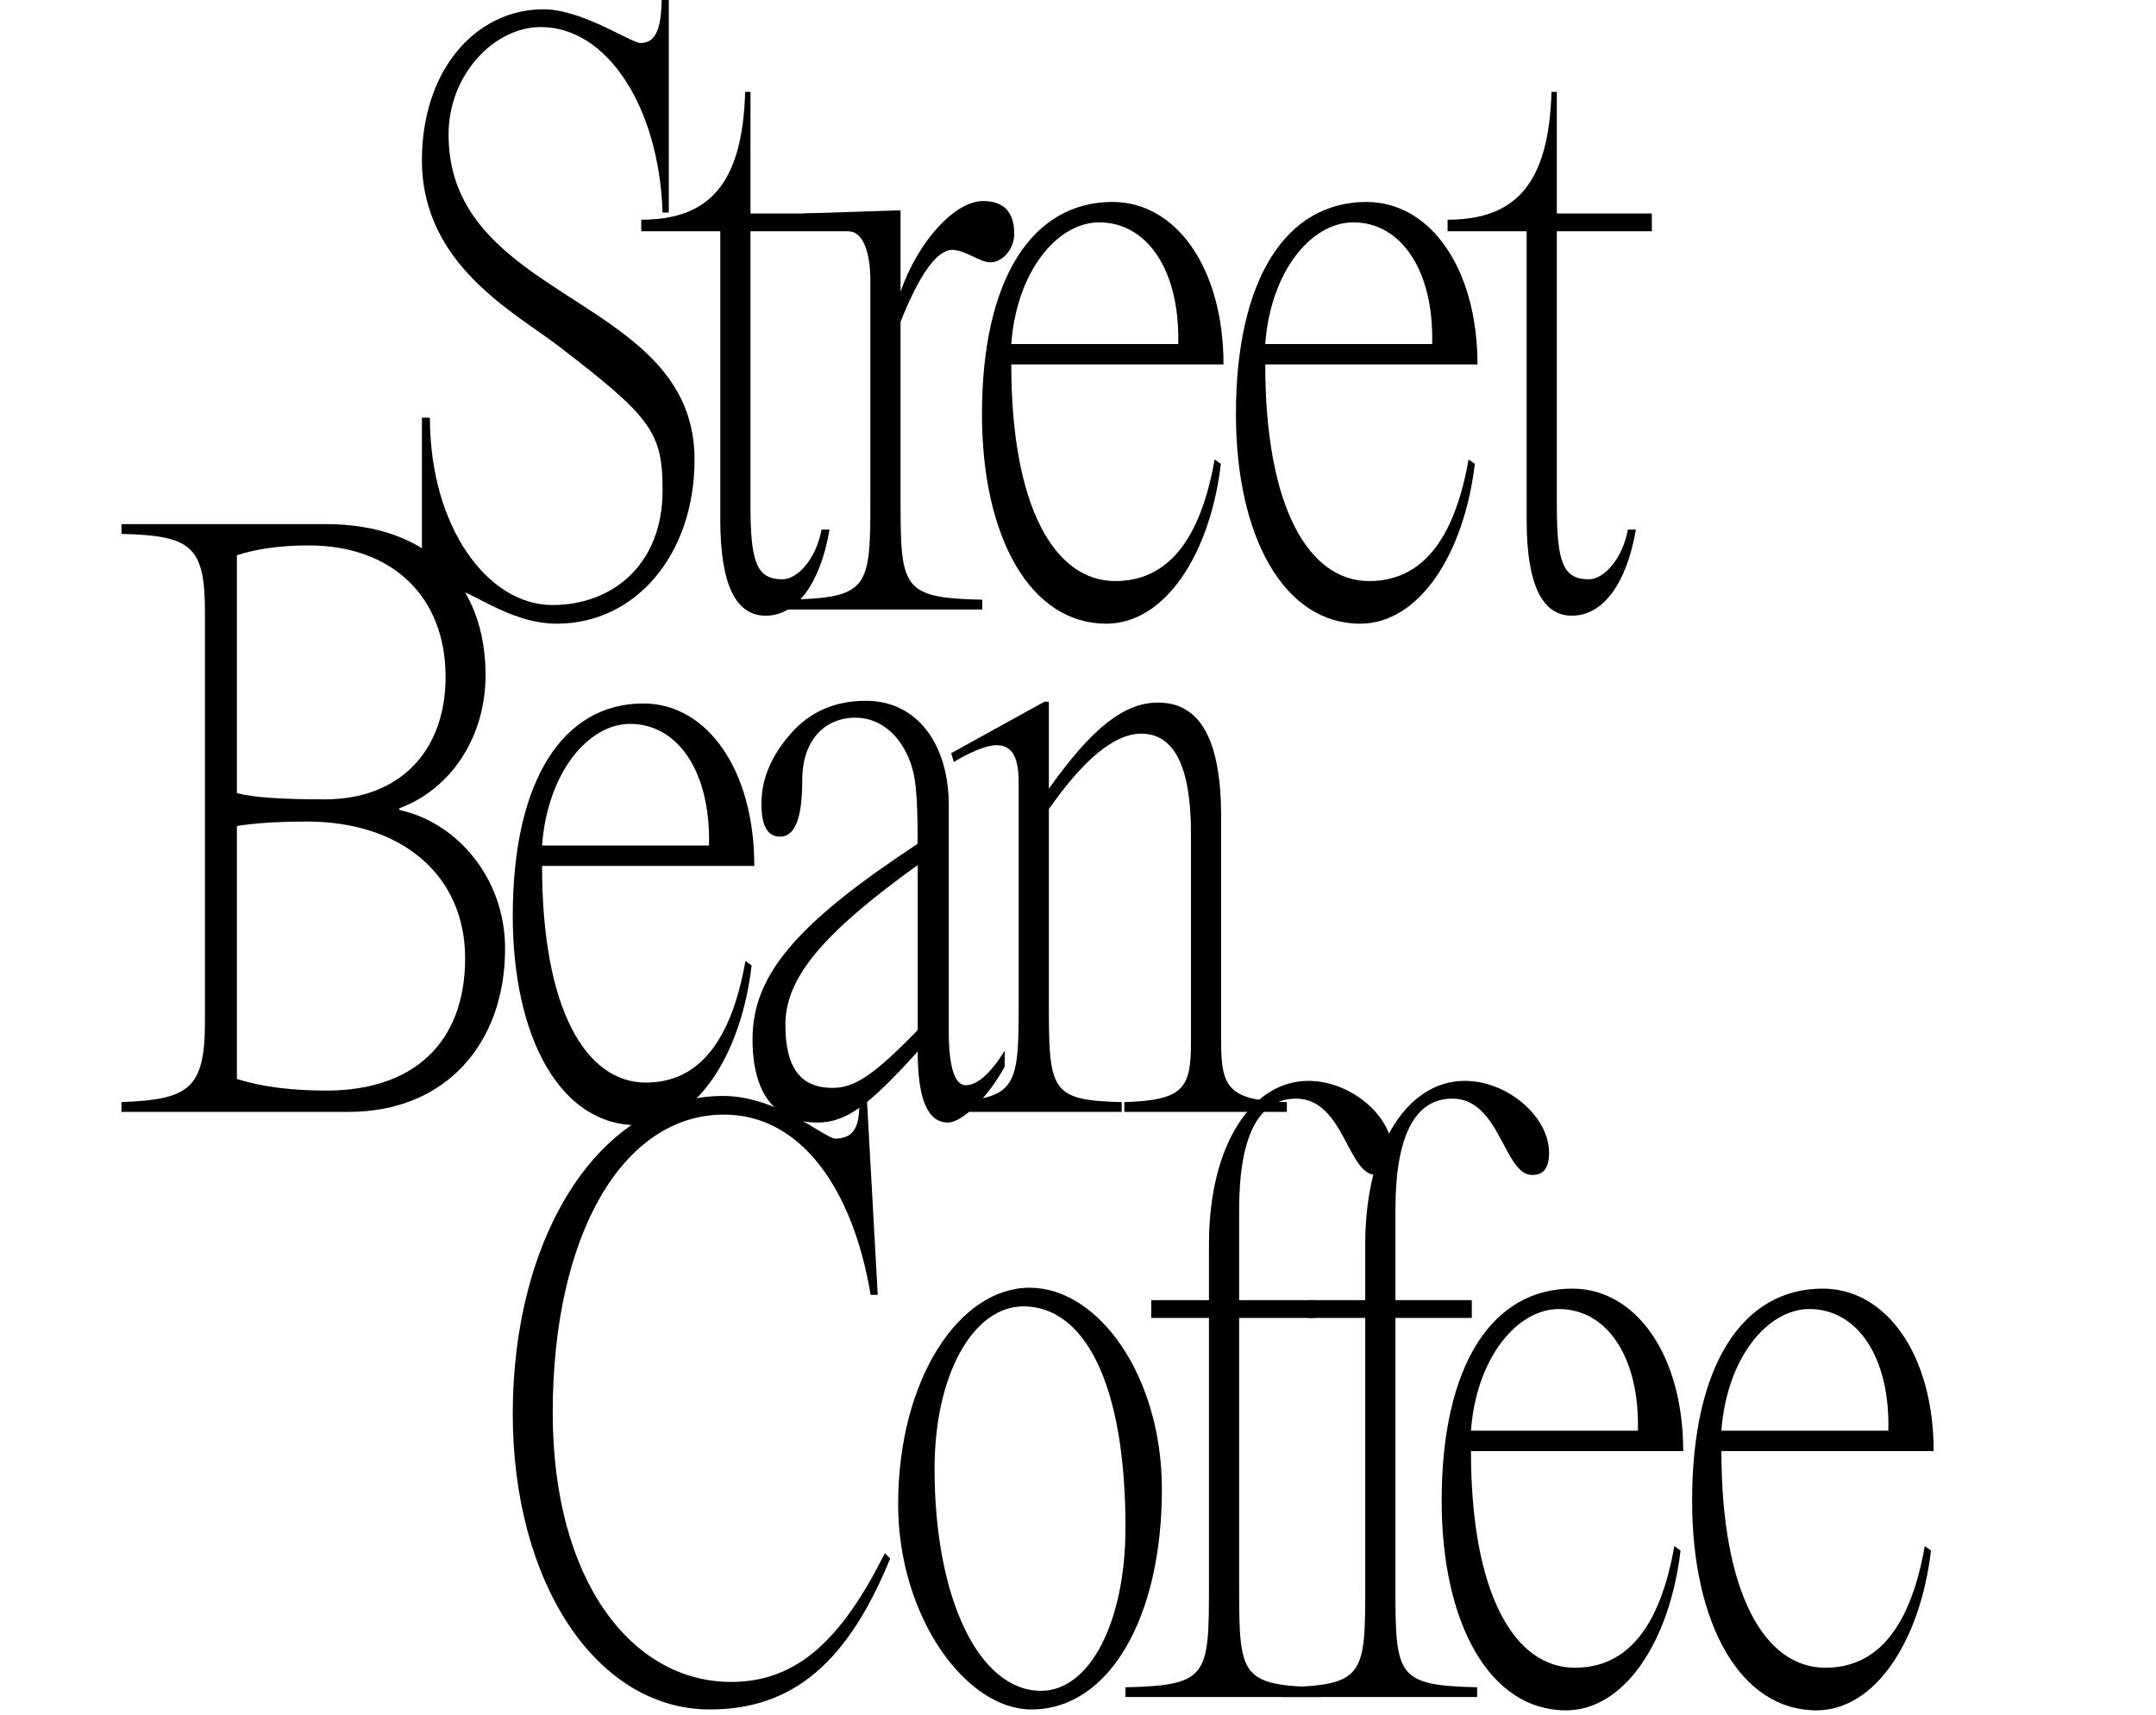
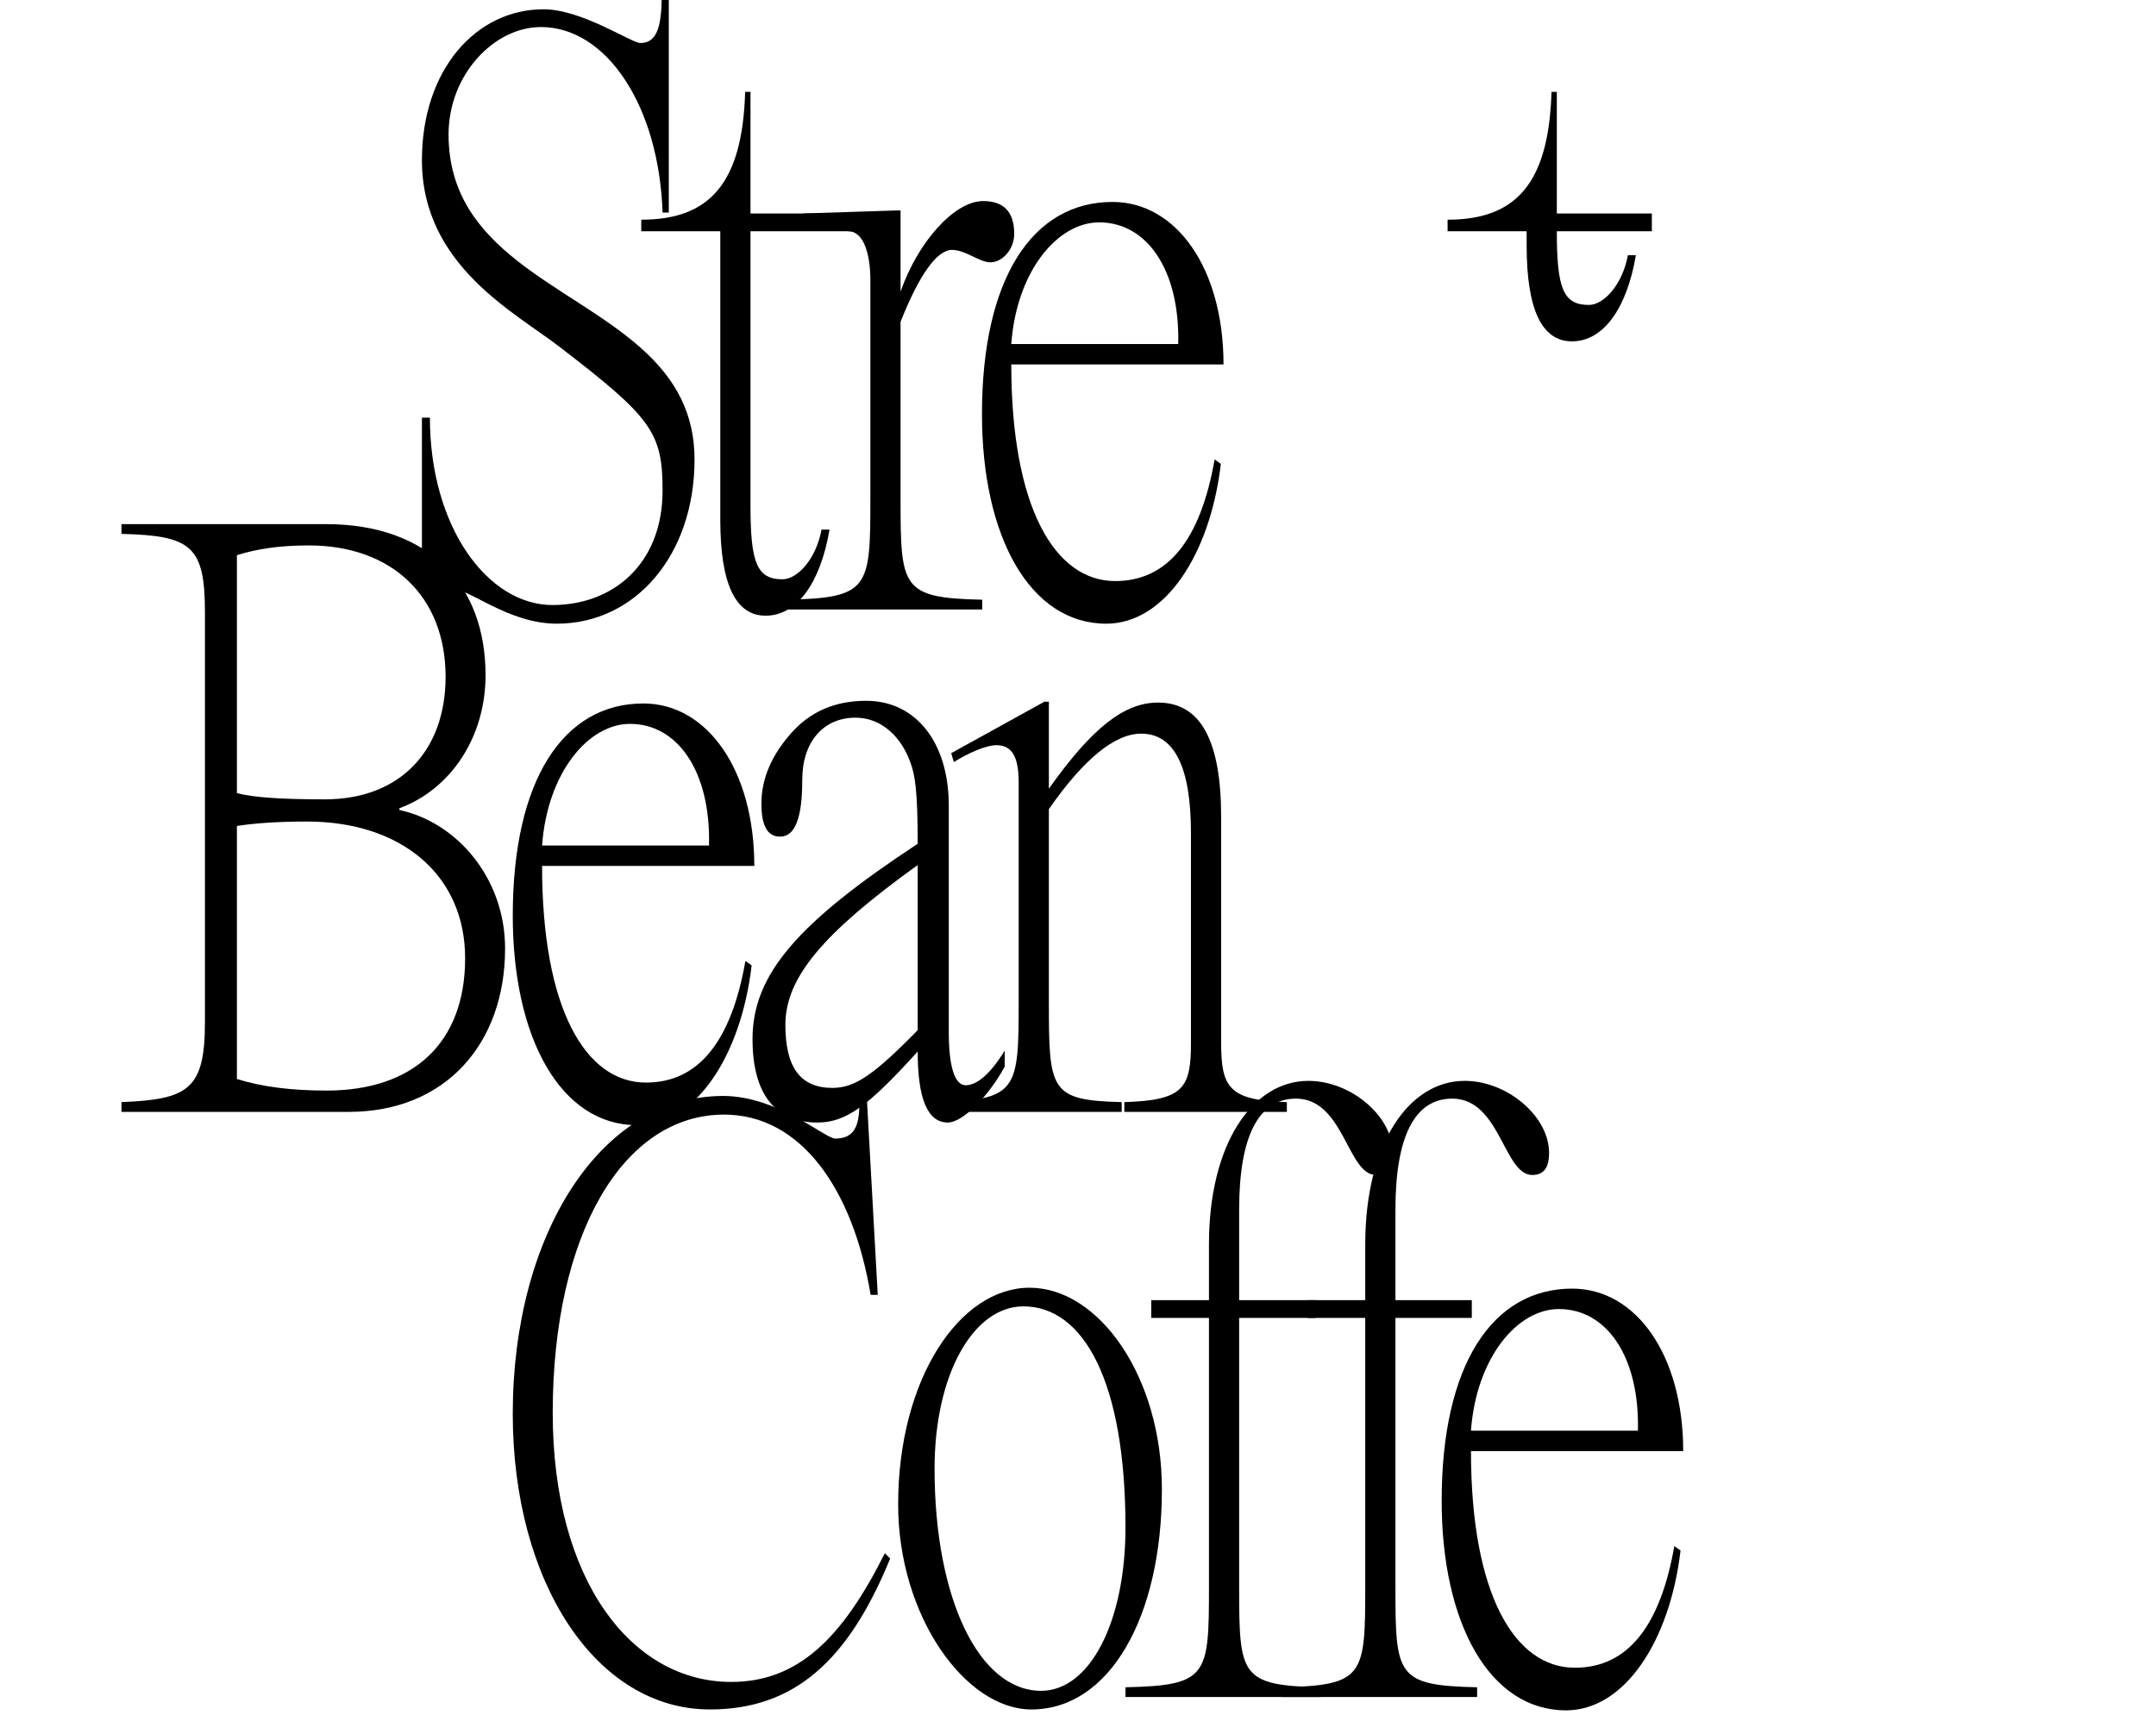
<svg xmlns="http://www.w3.org/2000/svg" id="Layer_1" version="1.1" viewBox="0 0 1024 814.662">
  <g>
    <path d="M329.875,218.247c0,45.551-28.258,78.027-65.374,78.027-23.197,0-41.755-16.871-50.612-16.871-8.014,0-9.701-4.488-9.701,3.103l-3.796-11.009v-73.074h3.796c0,51.878,27.415,88.993,58.204,88.993,28.681,0,52.299-19.401,52.299-54.408,0-27.415-5.061-34.585-48.503-67.905-21.088-16.449-65.795-38.803-65.795-88.993,0-43.021,25.728-71.701,57.782-71.701,18.136,0,41.755,16.027,45.973,16.027,7.17,0,10.122-6.327,10.122-22.354h3.375v102.912h-2.953c-1.687-50.612-26.571-88.149-57.782-88.149-22.354,0-43.864,22.775-43.864,51.034,0,55.673,56.938,70.857,91.102,101.225,17.292,15.184,25.728,32.054,25.728,53.143Z" />
    <path d="M423.296,101.417l-16.183,8.435h-50.668v130.327c0,26.993,2.952,35.007,15.184,35.007,7.17,0,16.027-9.701,18.558-23.619h3.796c-4.217,24.884-15.184,40.912-30.367,40.912-14.34,0-21.51-15.184-21.51-45.551V109.853h-37.537v-5.483c32.476,0,48.082-17.292,49.347-60.734h2.531v57.782h66.851Z" />
    <path d="M381.328,101.417l44.286-1.443h2.109v38.558c8.436-24.041,25.728-43.021,39.225-43.021,9.701,0,14.762,5.061,14.762,15.605,0,7.17-5.483,13.497-11.388,13.497-5.061,0-11.81-5.905-18.136-5.905-7.17,0-15.605,11.81-24.463,34.163v83.932c0,42.598.422,47.238,38.803,48.082v4.639h-92.789v-4.639c39.225-.844,39.646-5.483,39.646-48.082v-103.755c0-11.81-2.953-23.197-10.544-23.197" />
    <path d="M529.656,276.029c24.884,0,40.489-19.401,47.238-57.782l2.952,2.109c-5.062,43.021-26.571,75.918-54.408,75.918-36.272,0-59.048-41.333-59.048-99.538,0-64.53,24.041-100.802,62-100.802,30.367,0,52.721,31.632,52.721,77.184h-100.802c0,67.904,20.667,102.911,49.347,102.911ZM522.064,105.635c-19.823,0-39.225,23.197-41.755,57.782h79.292c.844-35.007-14.762-57.782-37.537-57.782Z" />
-     <path d="M650.274,276.029c24.885,0,40.49-19.401,47.238-57.782l2.952,2.109c-5.061,43.021-26.571,75.918-54.408,75.918-36.271,0-59.047-41.333-59.047-99.538,0-64.53,24.04-100.802,62-100.802,30.367,0,52.721,31.632,52.721,77.184h-100.803c0,67.904,20.667,102.911,49.347,102.911ZM642.682,105.635c-19.823,0-39.225,23.197-41.755,57.782h79.293c.843-35.007-14.763-57.782-37.538-57.782Z" />
-     <path d="M784.552,101.417v8.435h-45.13v130.327c0,26.993,2.953,35.007,15.185,35.007,7.17,0,16.026-9.701,18.558-23.619h3.796c-4.218,24.884-15.184,40.912-30.367,40.912-14.341,0-21.511-15.184-21.511-45.551V109.853h-37.537v-5.483c32.477,0,48.081-17.292,49.347-60.734h2.53v57.782h45.13Z" />
+     <path d="M784.552,101.417v8.435h-45.13c0,26.993,2.953,35.007,15.185,35.007,7.17,0,16.026-9.701,18.558-23.619h3.796c-4.218,24.884-15.184,40.912-30.367,40.912-14.341,0-21.511-15.184-21.511-45.551V109.853h-37.537v-5.483c32.477,0,48.081-17.292,49.347-60.734h2.53v57.782h45.13Z" />
  </g>
  <g>
    <path d="M230.614,320.676c0,29.945-16.871,54.408-40.912,63.265v.843c27.415,5.905,50.19,32.477,50.19,65.796,0,45.129-28.258,77.605-74.231,77.605H57.689v-4.64c31.632-1.265,39.646-5.904,39.646-37.959v-194.857c0-31.632-6.748-36.272-39.646-37.116v-4.639h97.007c49.347,0,75.918,29.102,75.918,71.701ZM154.274,379.723c35.85,0,57.36-23.197,57.36-58.204,0-38.381-25.728-62.421-64.952-62.421-13.918,0-24.884,1.687-34.164,4.639v113.034c8.014,2.108,21.51,2.952,41.755,2.952ZM155.118,518.063c41.333,0,65.796-22.775,65.796-62.844,0-39.646-30.367-64.952-75.075-64.952-14.34,0-25.306.843-33.32,2.108v120.204c12.231,3.796,26.15,5.483,42.599,5.483Z" />
    <path d="M306.806,514.268c24.884,0,40.49-19.401,47.238-57.782l2.953,2.108c-5.062,43.021-26.572,75.918-54.408,75.918-36.272,0-59.048-41.333-59.048-99.537,0-64.53,24.041-100.802,62-100.802,30.368,0,52.721,31.632,52.721,77.183h-100.803c0,67.905,20.667,102.912,49.347,102.912ZM299.214,343.873c-19.823,0-39.225,23.197-41.755,57.782h79.292c.844-35.007-14.762-57.782-37.537-57.782Z" />
    <path d="M458.636,515.532c5.483,0,11.81-5.482,18.558-16.448v7.592c-8.014,14.762-20.245,26.571-26.993,26.571-9.701,0-14.34-11.388-14.34-33.742-23.619,26.15-34.164,33.742-47.66,33.742-20.245,0-30.789-13.919-30.789-39.646,0-30.789,21.51-55.252,78.449-92.789,0-25.306-1.266-32.476-3.374-38.381-4.64-13.075-14.34-21.51-26.15-21.51-15.184,0-25.306,11.388-25.306,29.524,0,18.136-3.374,26.993-10.544,26.993-5.905,0-8.857-5.062-8.857-15.605,0-12.231,5.062-23.197,13.918-33.32,9.279-10.544,21.088-15.605,35.85-15.605,23.619,0,39.225,19.823,39.225,49.769v107.551c0,16.87,2.953,25.306,8.014,25.306ZM373.017,486.853c0,20.244,7.17,29.945,22.354,29.945,10.544,0,19.401-5.905,40.49-27.415v-78.449c-45.129,32.477-62.844,53.565-62.844,75.919Z" />
    <path d="M483.824,371.709c0-11.81-2.953-17.714-10.544-17.714-5.061,0-13.497,3.796-20.245,8.014l-1.266-4.218,44.286-24.462h2.109v41.333c20.667-29.102,35.85-40.912,51.877-40.912,20.245,0,29.945,18.136,29.945,54.408v107.129c0,21.51,3.796,27.414,31.211,28.258v4.64h-77.184v-4.64c28.259-.844,31.633-6.748,31.633-28.258v-99.538c0-31.633-8.014-47.238-23.619-47.238-12.652,0-27.415,12.231-43.864,35.851v91.102c0,42.599.422,47.237,34.585,48.081v4.64h-88.572v-4.64c39.225-.844,39.646-5.482,39.646-48.081v-103.755Z" />
  </g>
  <g>
    <path d="M416.887,615.098h-3.375c-8.435-50.612-33.319-85.619-69.592-85.619-48.082,0-81.401,56.938-81.401,141.714,0,79.714,37.537,127.796,84.775,127.796,31.632,0,52.721-20.667,72.966-61.156l2.531,2.53c-19.823,48.503-45.551,71.7-85.619,71.7-53.986,0-93.632-60.312-93.632-140.448,0-85.197,41.755-150.993,99.959-150.993,25.728,0,48.503,20.245,53.143,20.245,12.231,0,11.81-10.826,11.388-24.745h3.374l5.483,98.977Z" />
    <path d="M489.846,812.062c-31.211,0-63.266-44.285-63.266-97.428,0-59.47,29.102-102.912,62.422-102.912,32.898,0,62.843,42.177,62.843,95.742,0,60.734-24.884,104.598-62,104.598ZM494.485,803.206c23.197,0,40.068-32.898,40.068-77.605,0-69.17-19.823-105.021-48.503-105.021-23.619,0-42.177,32.055-42.177,77.184,0,61.578,21.089,105.442,50.612,105.442Z" />
    <path d="M588.54,753.438c0,42.599.422,47.237,38.803,48.081v4.64h-92.789v-4.64c39.225-.844,39.646-5.482,39.646-48.081v-127.374h-27.414v-8.436h27.414v-26.571c0-47.66,20.667-77.605,47.238-77.605,20.245,0,40.068,16.871,40.068,34.163,0,7.17-2.53,10.544-8.014,10.544-13.497,0-15.184-36.271-37.959-36.271-17.715,0-26.993,17.714-26.993,52.721v43.021h36.271v8.436h-36.271v127.374Z" />
    <path d="M662.767,753.438c0,42.599.422,47.237,38.803,48.081v4.64h-92.789v-4.64c39.225-.844,39.646-5.482,39.646-48.081v-127.374h-27.414v-8.436h27.414v-26.571c0-47.66,20.667-77.605,47.238-77.605,20.245,0,40.068,16.871,40.068,34.163,0,7.17-2.53,10.544-8.014,10.544-13.497,0-15.184-36.271-37.959-36.271-17.715,0-26.993,17.714-26.993,52.721v43.021h36.271v8.436h-36.271v127.374Z" />
    <path d="M747.989,792.24c24.885,0,40.49-19.401,47.238-57.782l2.952,2.108c-5.061,43.021-26.571,75.918-54.408,75.918-36.271,0-59.047-41.333-59.047-99.537,0-64.53,24.04-100.803,62-100.803,30.367,0,52.721,31.633,52.721,77.184h-100.803c0,67.905,20.667,102.912,49.347,102.912ZM740.397,621.846c-19.823,0-39.225,23.197-41.755,57.782h79.293c.843-35.007-14.763-57.782-37.538-57.782Z" />
-     <path d="M866.938,792.24c24.885,0,40.49-19.401,47.238-57.782l2.952,2.108c-5.061,43.021-26.571,75.918-54.408,75.918-36.271,0-59.047-41.333-59.047-99.537,0-64.53,24.04-100.803,62-100.803,30.367,0,52.721,31.633,52.721,77.184h-100.803c0,67.905,20.667,102.912,49.347,102.912ZM859.346,621.846c-19.823,0-39.225,23.197-41.755,57.782h79.293c.843-35.007-14.763-57.782-37.538-57.782Z" />
  </g>
</svg>